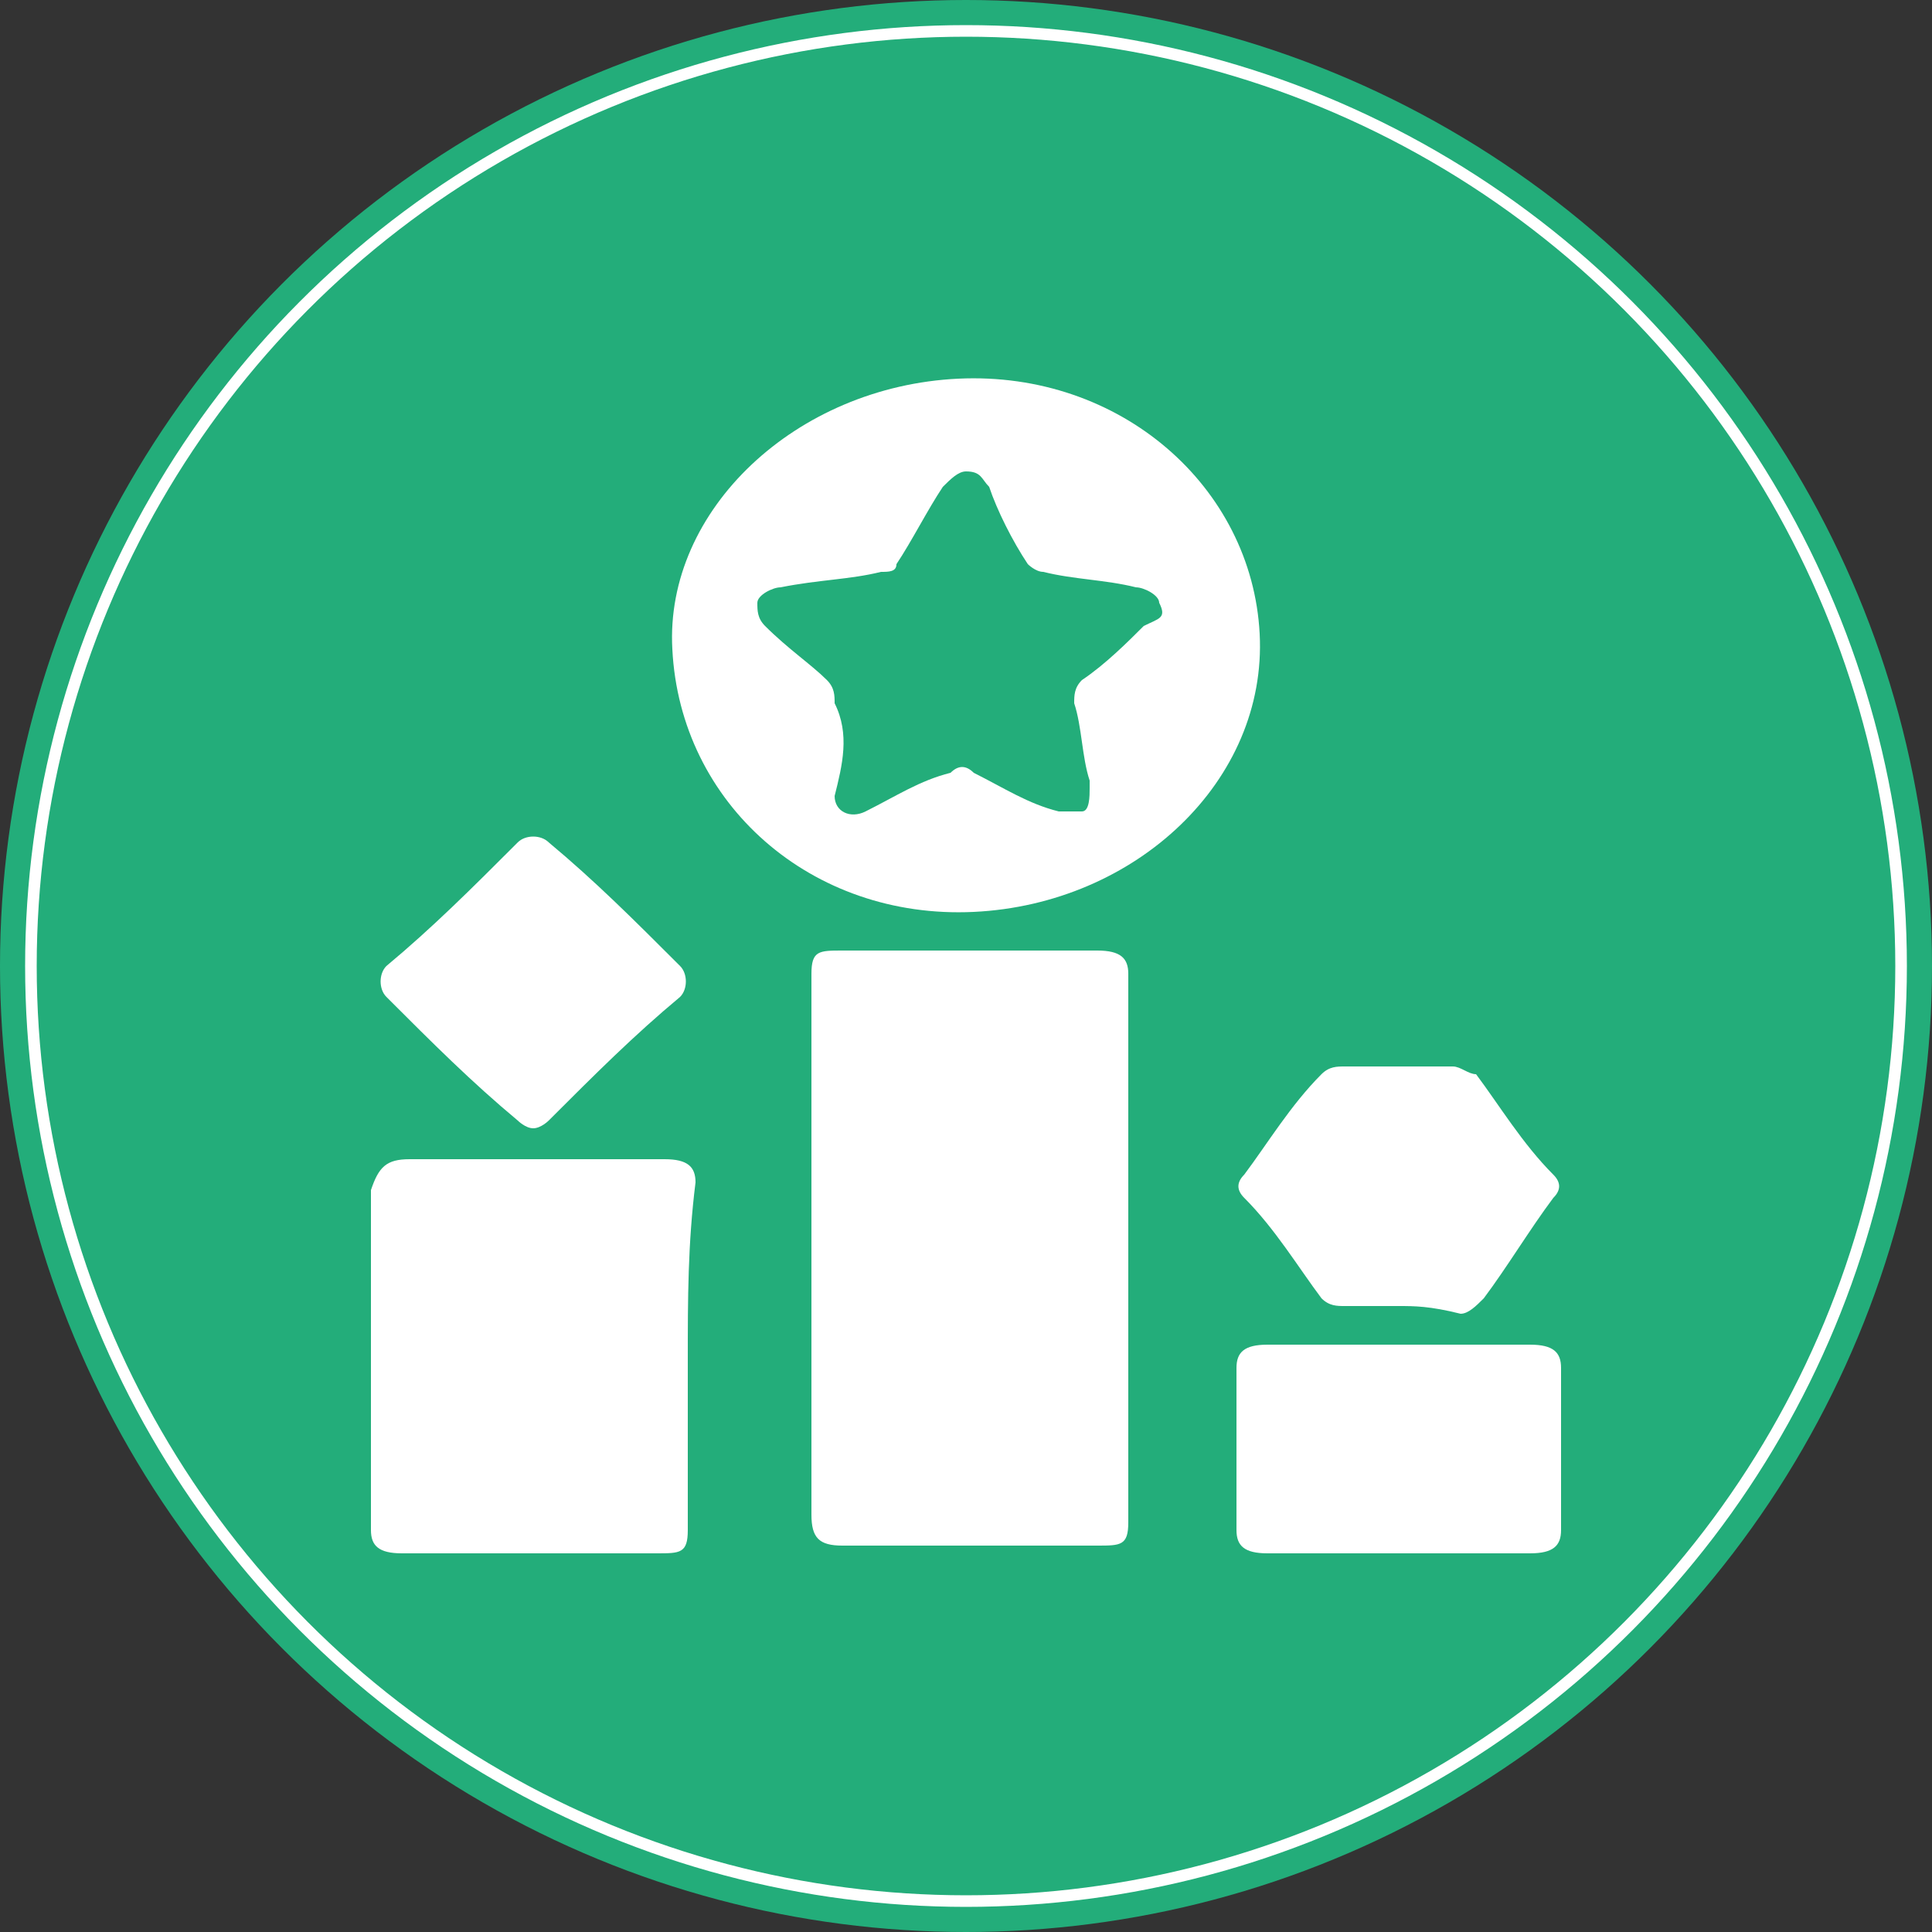
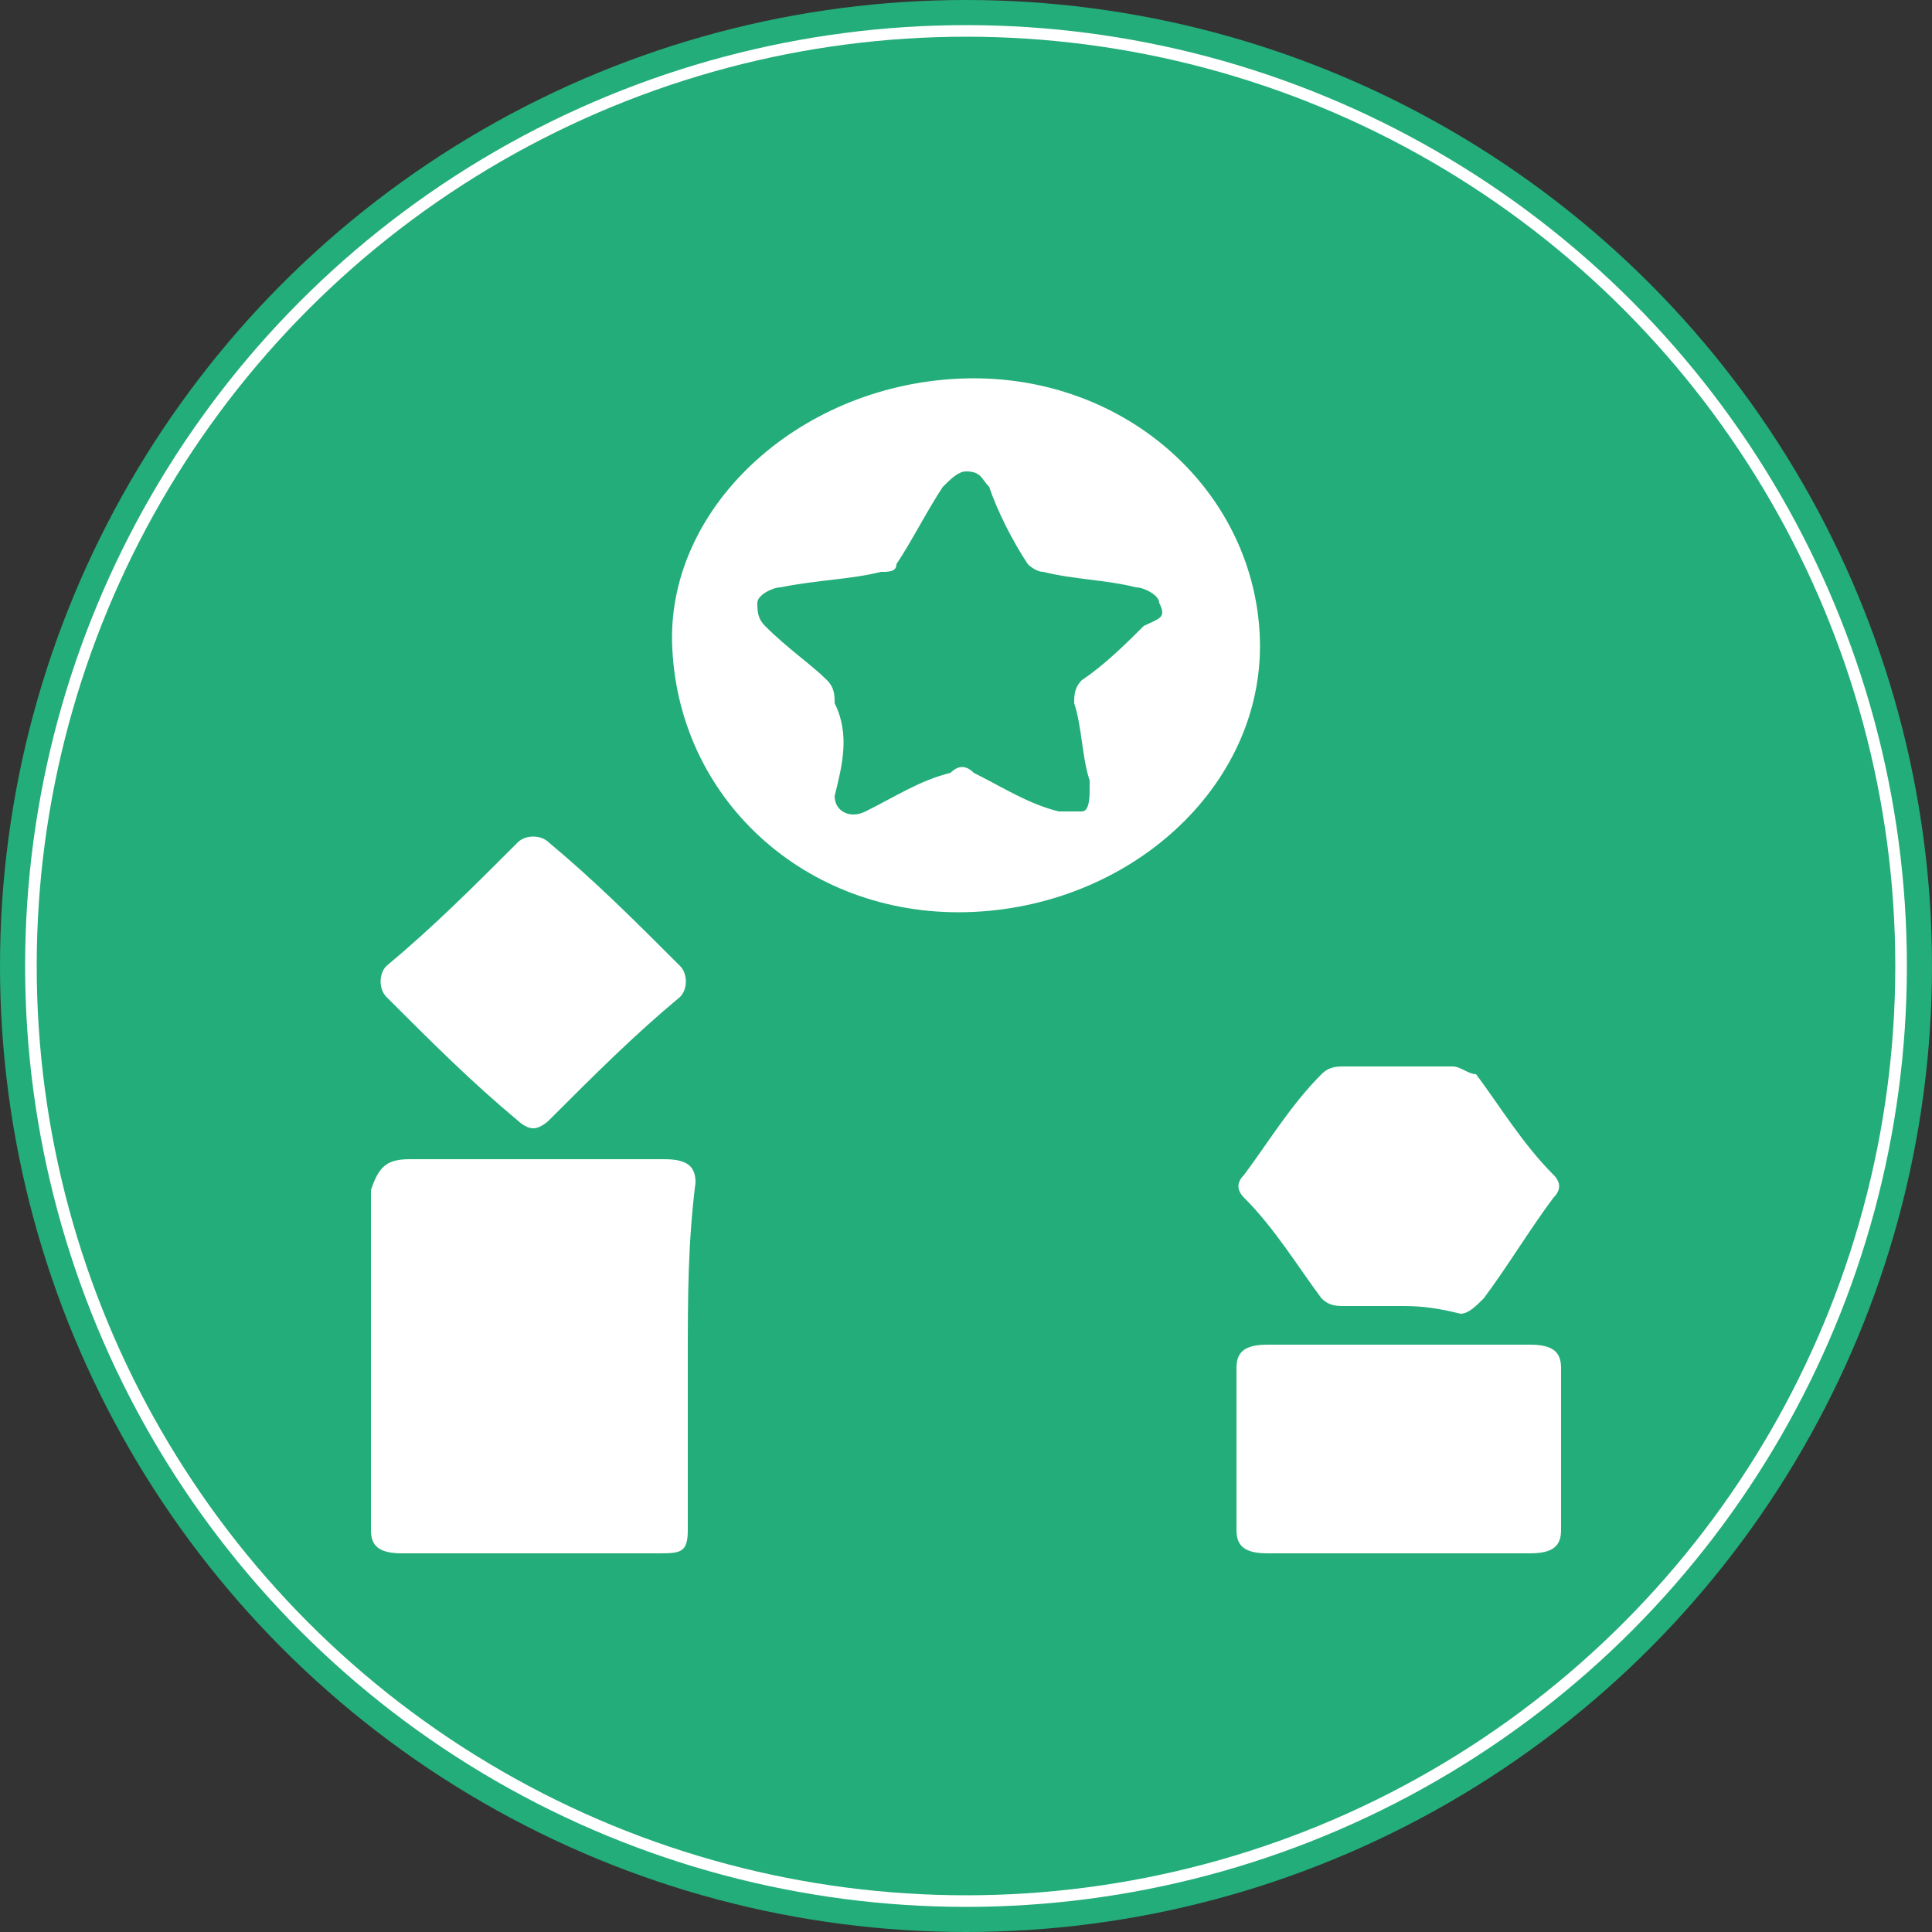
<svg xmlns="http://www.w3.org/2000/svg" version="1.1" id="Client-Centric" x="0px" y="0px" viewBox="0 0 25 25" style="enable-background:new 0 0 25 25;" xml:space="preserve">
  <rect x="0" y="0" width="25" height="25" fill="#333333" stroke="none" />
  <style type="text/css">
	.st0{fill:#23AD7A;}
	.st1{fill:none;stroke:#FFFFFF;stroke-width:0.15;stroke-miterlimit:10;}
	.st2{fill:#FFFFFF;}
</style>
  <g>
    <circle class="st0" cx="12.5" cy="12.5" r="12.5" />
    <circle class="st1" cx="12.5" cy="12.5" r="12.1" />
  </g>
  <g>
-     <path class="st2" d="M10.5,16.2c0-1.2,0-2.4,0-3.6c0-0.3,0.1-0.3,0.4-0.3c1.1,0,2.2,0,3.3,0c0.3,0,0.4,0.1,0.4,0.3   c0,2.4,0,4.8,0,7.1c0,0.3-0.1,0.3-0.4,0.3c-1.1,0-2.2,0-3.3,0c-0.3,0-0.4-0.1-0.4-0.4C10.5,18.6,10.5,17.4,10.5,16.2z" />
    <path class="st2" d="M16.3,8.2c0.1,1.9-1.6,3.5-3.7,3.6c-2.1,0.1-3.8-1.4-3.9-3.4C8.6,6.6,10.3,5,12.4,4.9   C14.5,4.8,16.2,6.3,16.3,8.2z M10.8,10.3c0,0.2,0.2,0.3,0.4,0.2c0.4-0.2,0.7-0.4,1.1-0.5c0.1-0.1,0.2-0.1,0.3,0   c0.4,0.2,0.7,0.4,1.1,0.5c0.1,0,0.2,0,0.3,0c0.1,0,0.1-0.2,0.1-0.3c0,0,0-0.1,0-0.1c-0.1-0.3-0.1-0.7-0.2-1c0-0.1,0-0.2,0.1-0.3   c0.3-0.2,0.6-0.5,0.8-0.7C15,8,15.1,8,15,7.8c0-0.1-0.2-0.2-0.3-0.2c-0.4-0.1-0.8-0.1-1.2-0.2c-0.1,0-0.2-0.1-0.2-0.1   c-0.2-0.3-0.4-0.7-0.5-1c-0.1-0.1-0.1-0.2-0.3-0.2c-0.1,0-0.2,0.1-0.3,0.2c-0.2,0.3-0.4,0.7-0.6,1c0,0.1-0.1,0.1-0.2,0.1   c-0.4,0.1-0.8,0.1-1.3,0.2c-0.1,0-0.3,0.1-0.3,0.2c0,0.1,0,0.2,0.1,0.3c0.3,0.3,0.6,0.5,0.8,0.7c0.1,0.1,0.1,0.2,0.1,0.3   C11,9.5,10.9,9.9,10.8,10.3z" />
    <path class="st2" d="M8.9,17.6c0,0.7,0,1.5,0,2.2c0,0.3-0.1,0.3-0.4,0.3c-1.1,0-2.2,0-3.3,0c-0.3,0-0.4-0.1-0.4-0.3   c0-1.5,0-2.9,0-4.4C4.9,15.1,5,15,5.3,15c1.1,0,2.2,0,3.3,0c0.3,0,0.4,0.1,0.4,0.3C8.9,16.1,8.9,16.8,8.9,17.6z" />
    <path class="st2" d="M18.1,20.1c-0.6,0-1.1,0-1.7,0c-0.3,0-0.4-0.1-0.4-0.3c0-0.7,0-1.4,0-2.1c0-0.2,0.1-0.3,0.4-0.3   c1.1,0,2.2,0,3.4,0c0.3,0,0.4,0.1,0.4,0.3c0,0.7,0,1.4,0,2.1c0,0.2-0.1,0.3-0.4,0.3C19.2,20.1,18.6,20.1,18.1,20.1z" />
    <path class="st2" d="M18.1,16.9c-0.2,0-0.5,0-0.7,0c-0.1,0-0.2,0-0.3-0.1c-0.3-0.4-0.6-0.9-1-1.3c-0.1-0.1-0.1-0.2,0-0.3   c0.3-0.4,0.6-0.9,1-1.3c0.1-0.1,0.2-0.1,0.3-0.1c0.5,0,1,0,1.4,0c0.1,0,0.2,0.1,0.3,0.1c0.3,0.4,0.6,0.9,1,1.3   c0.1,0.1,0.1,0.2,0,0.3c-0.3,0.4-0.6,0.9-0.9,1.3c-0.1,0.1-0.2,0.2-0.3,0.2C18.5,16.9,18.3,16.9,18.1,16.9z" />
    <path class="st2" d="M6.9,14.6c-0.1,0-0.2-0.1-0.2-0.1c-0.6-0.5-1.1-1-1.7-1.6c-0.1-0.1-0.1-0.3,0-0.4c0.6-0.5,1.1-1,1.7-1.6   c0.1-0.1,0.3-0.1,0.4,0c0.6,0.5,1.1,1,1.7,1.6c0.1,0.1,0.1,0.3,0,0.4c-0.6,0.5-1.1,1-1.7,1.6C7.1,14.5,7,14.6,6.9,14.6z" />
  </g>
</svg>